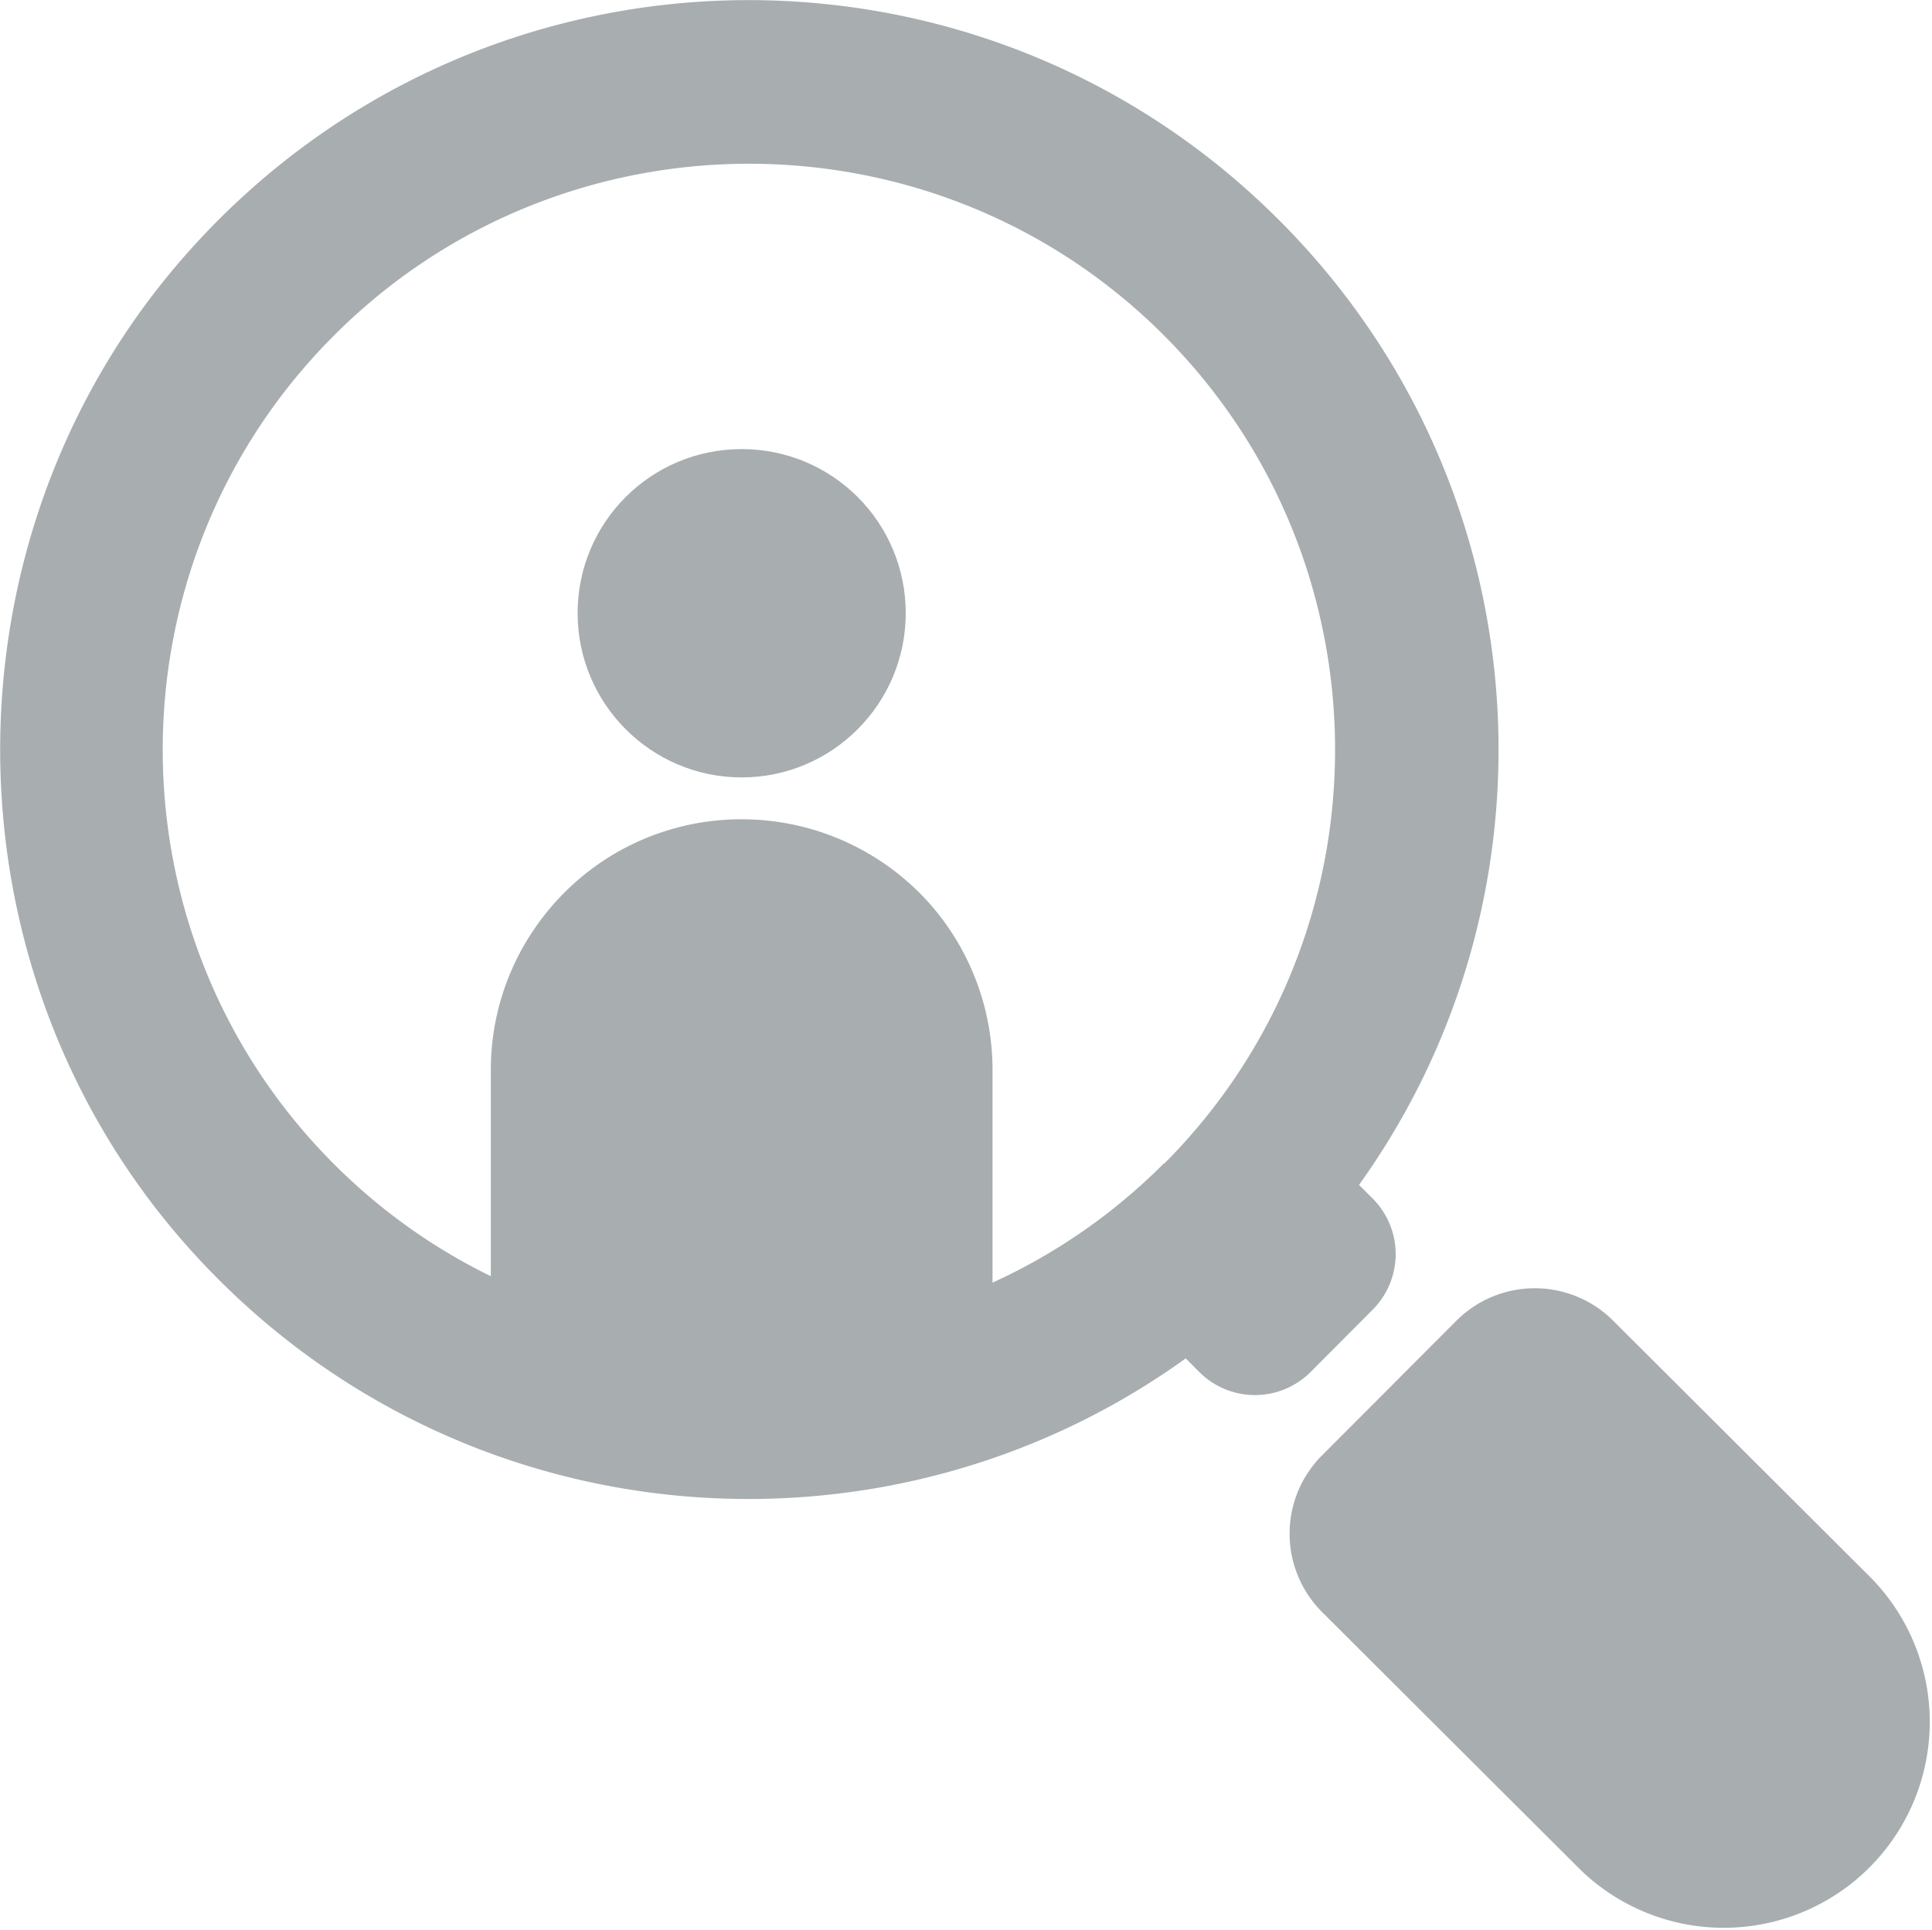
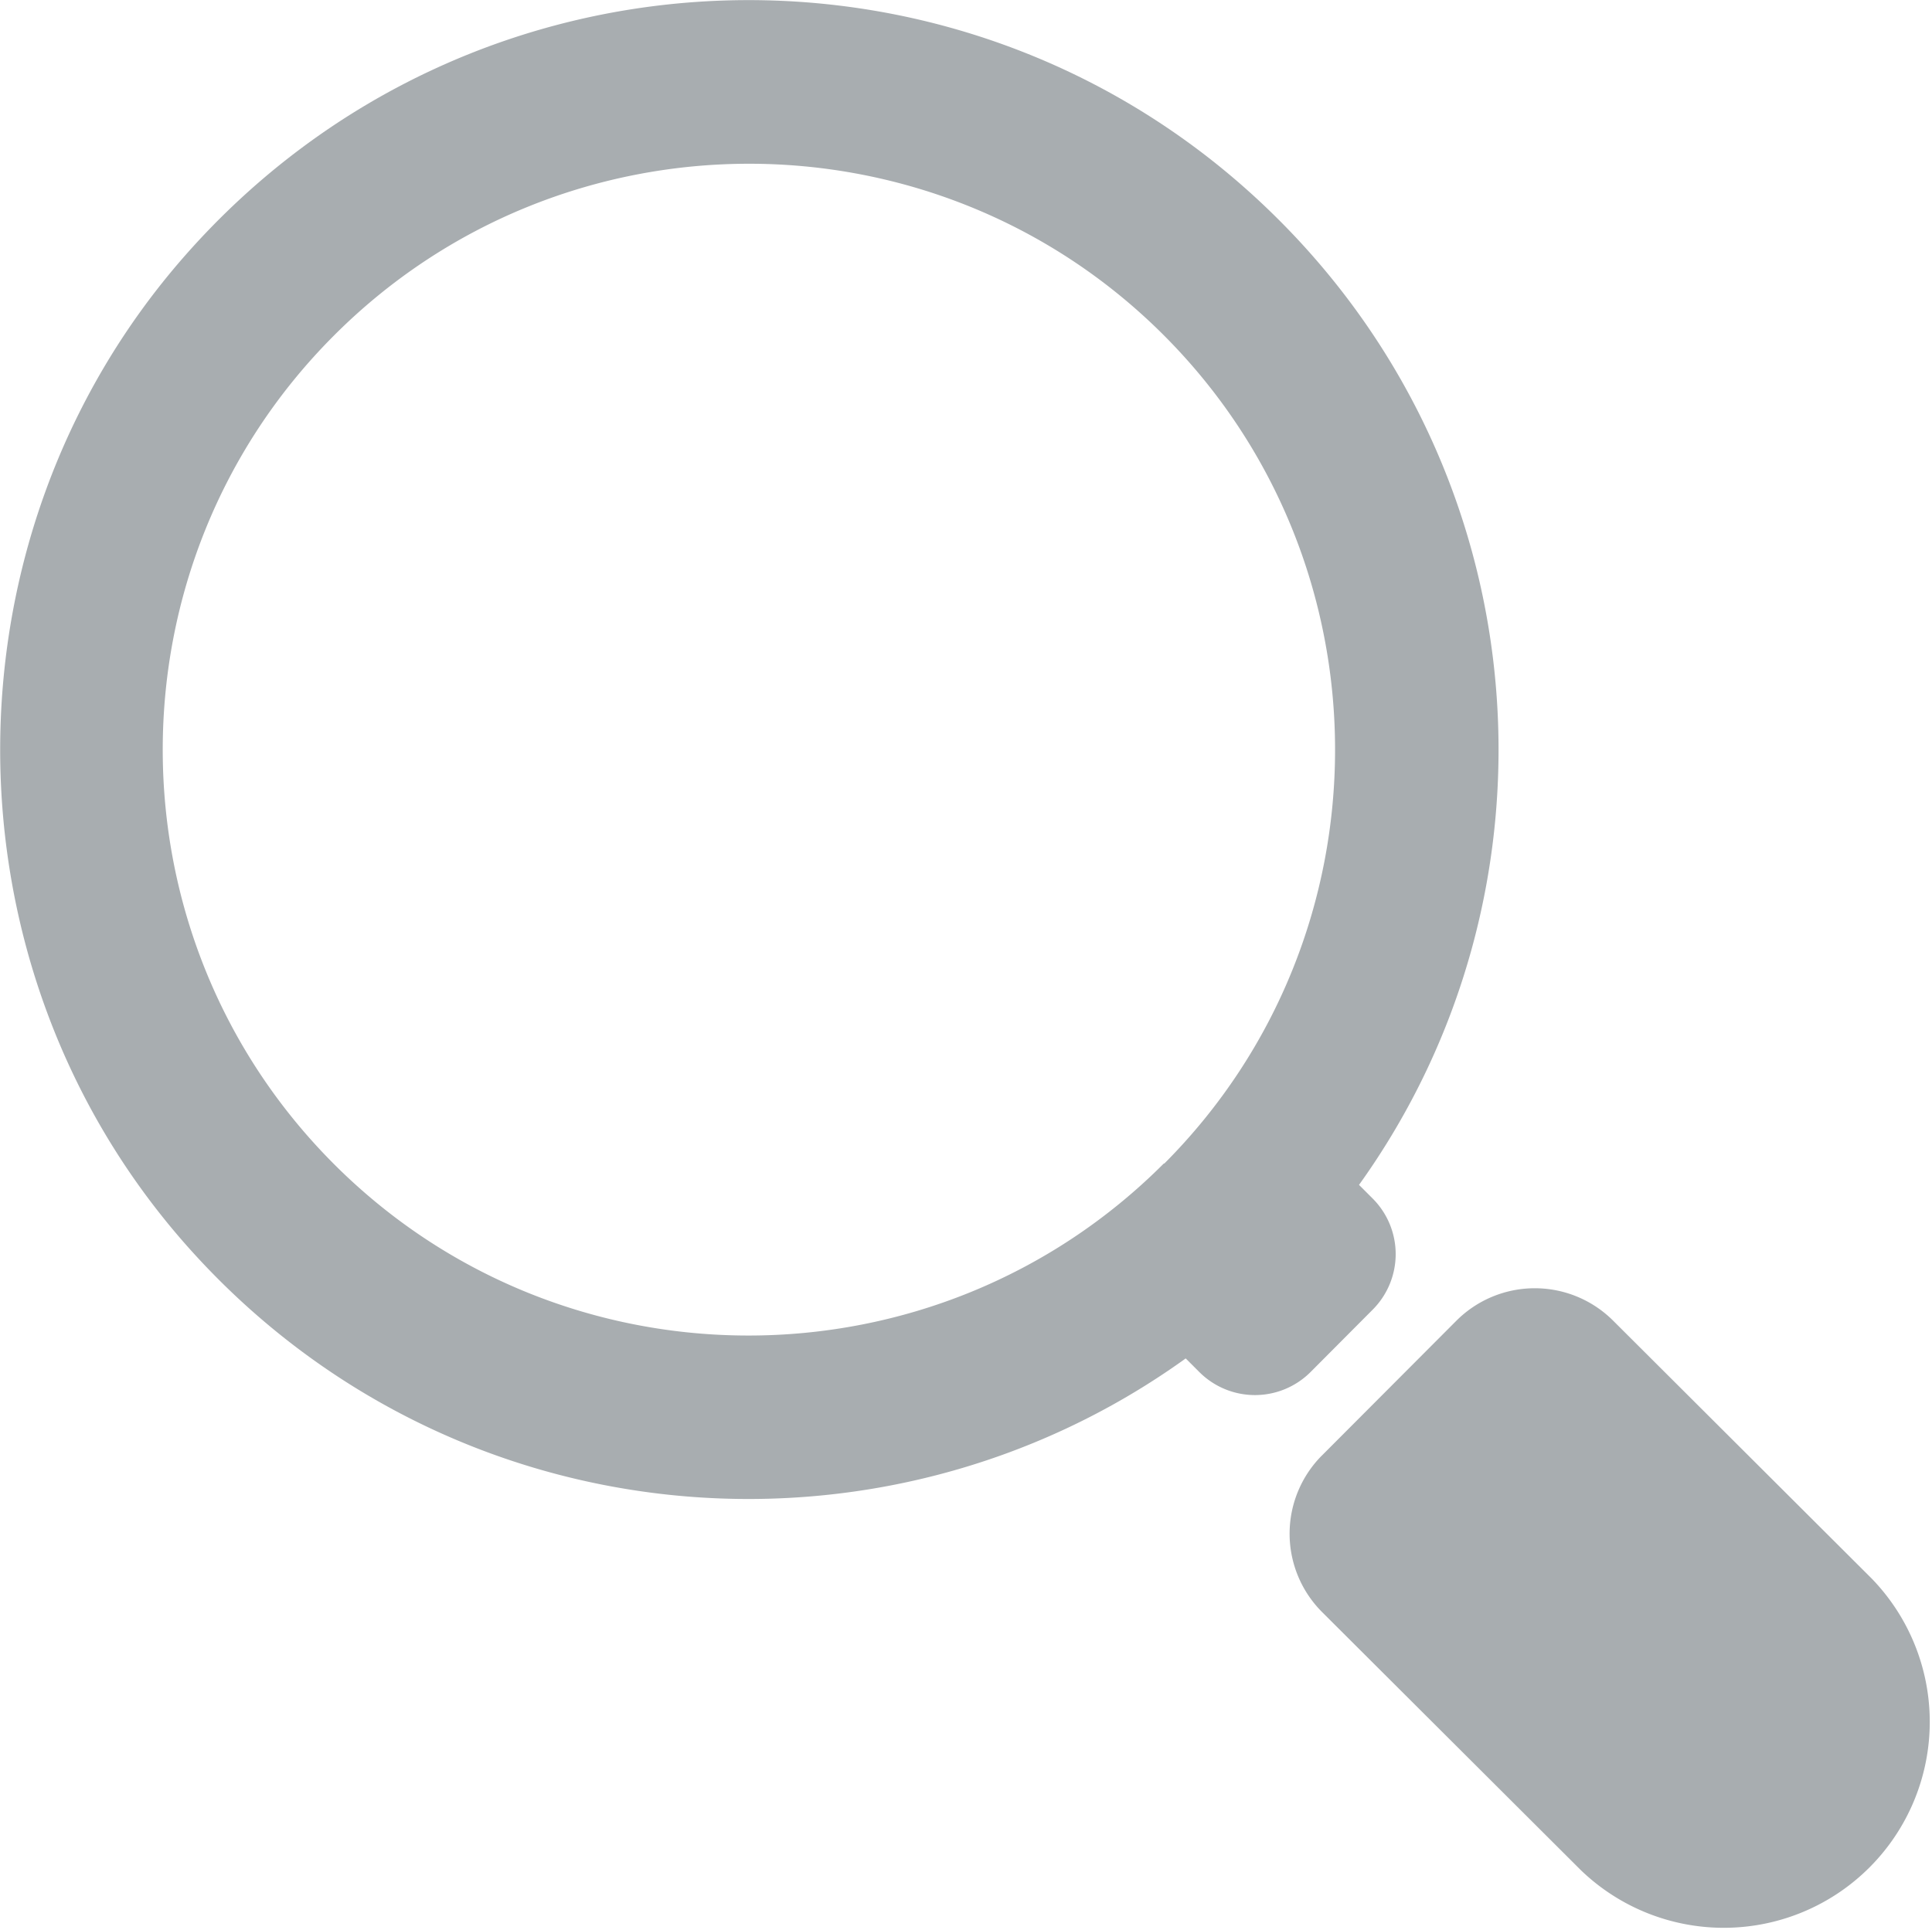
<svg xmlns="http://www.w3.org/2000/svg" id="Capa_2" data-name="Capa 2" viewBox="0 0 71.01 70.96">
  <defs>
    <style>.cls-1{fill:#a8adb0;stroke-width:0}</style>
  </defs>
  <g id="Customer_Acquisition_Services" data-name="Customer Acquisition Services">
-     <path d="M36.48 39.34v8.48c0 .8-.64 1.44-1.43 1.44H19.48c-.8 0-1.44-.64-1.44-1.44v-8.48c0-2.26.81-4.32 2.16-5.93a9.176 9.176 0 0 1 7.06-3.29 9.24 9.24 0 0 1 6.97 3.17 9.233 9.233 0 0 1 2.25 6.05Z" class="cls-1" />
    <path d="M6.78 9.42c-9.06 10.33-9.03 26.08.08 36.37 9.6 10.84 25.51 12.22 36.72 4.15l.5.5a2.891 2.891 0 0 0 4.09 0l2.28-2.29a2.891 2.891 0 0 0 0-4.09l-.5-.5c7.72-10.76 6.72-25.84-2.97-35.5-11.2-11.18-29.6-10.72-40.2 1.36Zm36 33.35c-8.4 8.42-22.07 8.44-30.48.05-8.41-8.39-8.43-22.07-.03-30.48 8.39-8.41 22.07-8.43 30.48-.04s8.43 22.07.04 30.48ZM48.579 53.517l4.95-4.963a4.074 4.074 0 0 1 5.756-.007l9.508 9.485A7.571 7.571 0 0 1 58.1 68.75l-9.507-9.485a4.074 4.074 0 0 1-.007-5.756Z" class="cls-1" />
-     <path d="M33.29 22.54c0 3.33-2.7 6.04-6.03 6.04s-6.03-2.71-6.03-6.04 2.69-6.03 6.03-6.03 6.03 2.7 6.03 6.03Z" class="cls-1" />
  </g>
</svg>